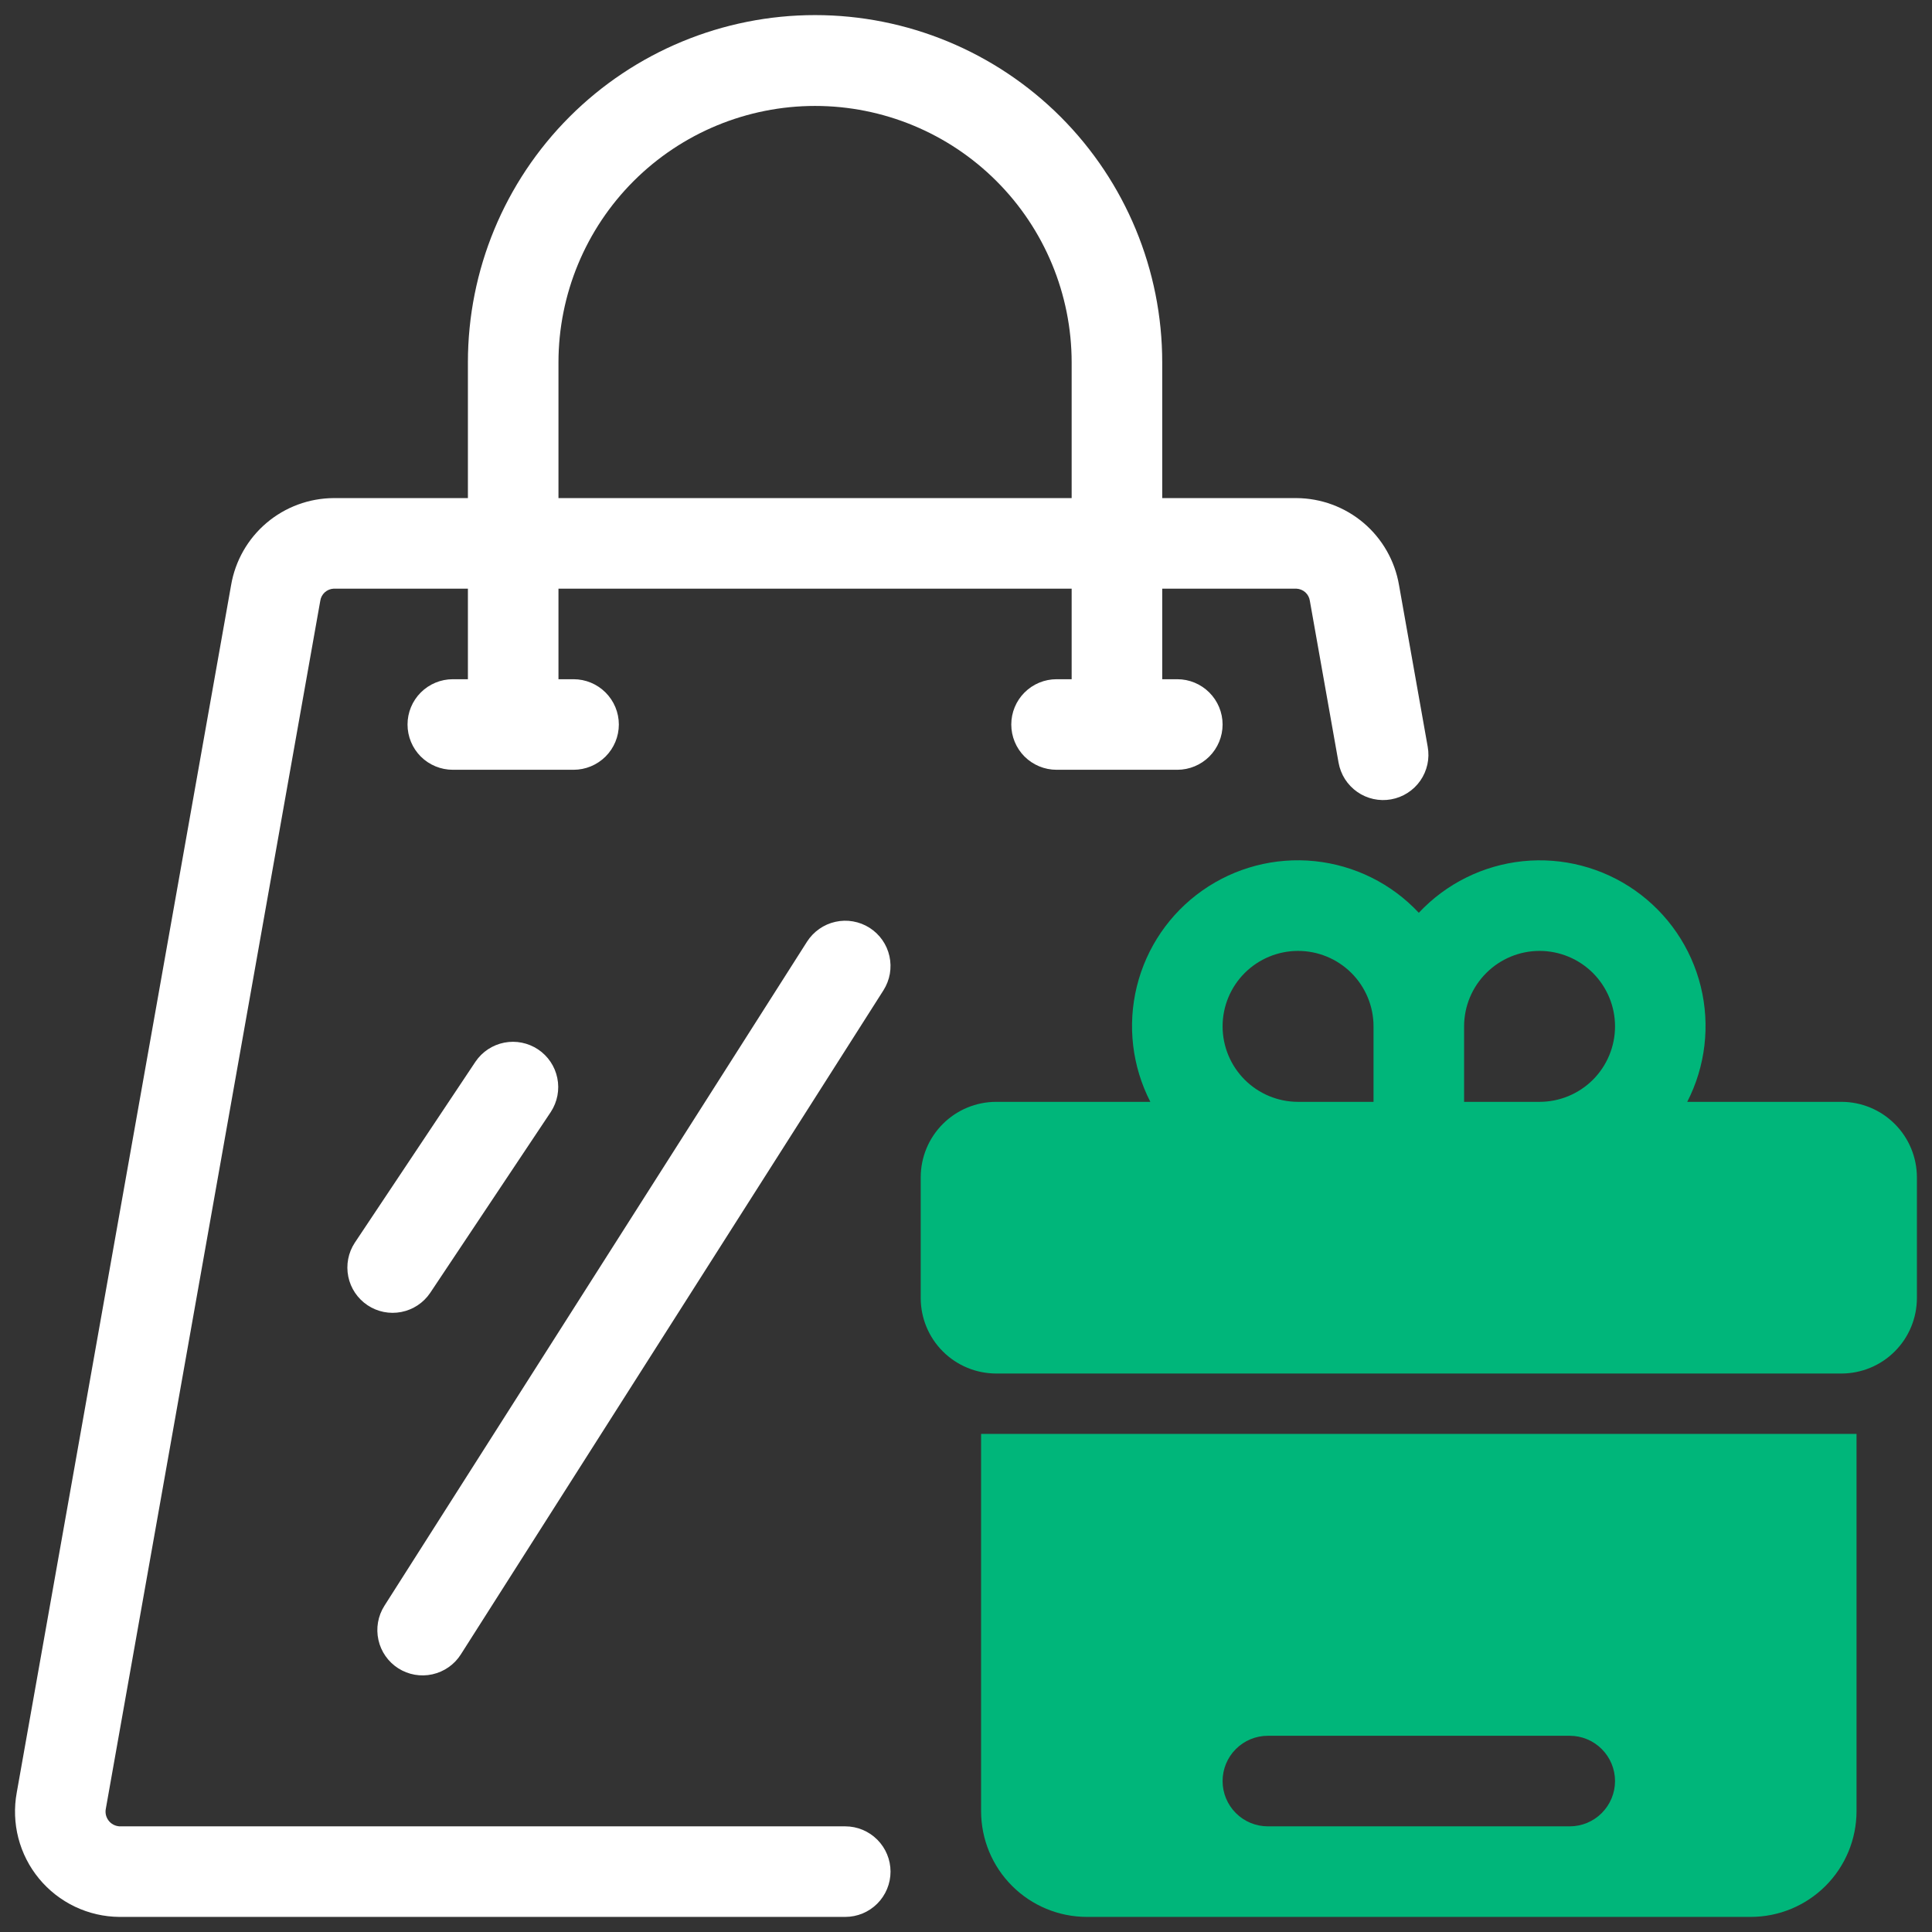
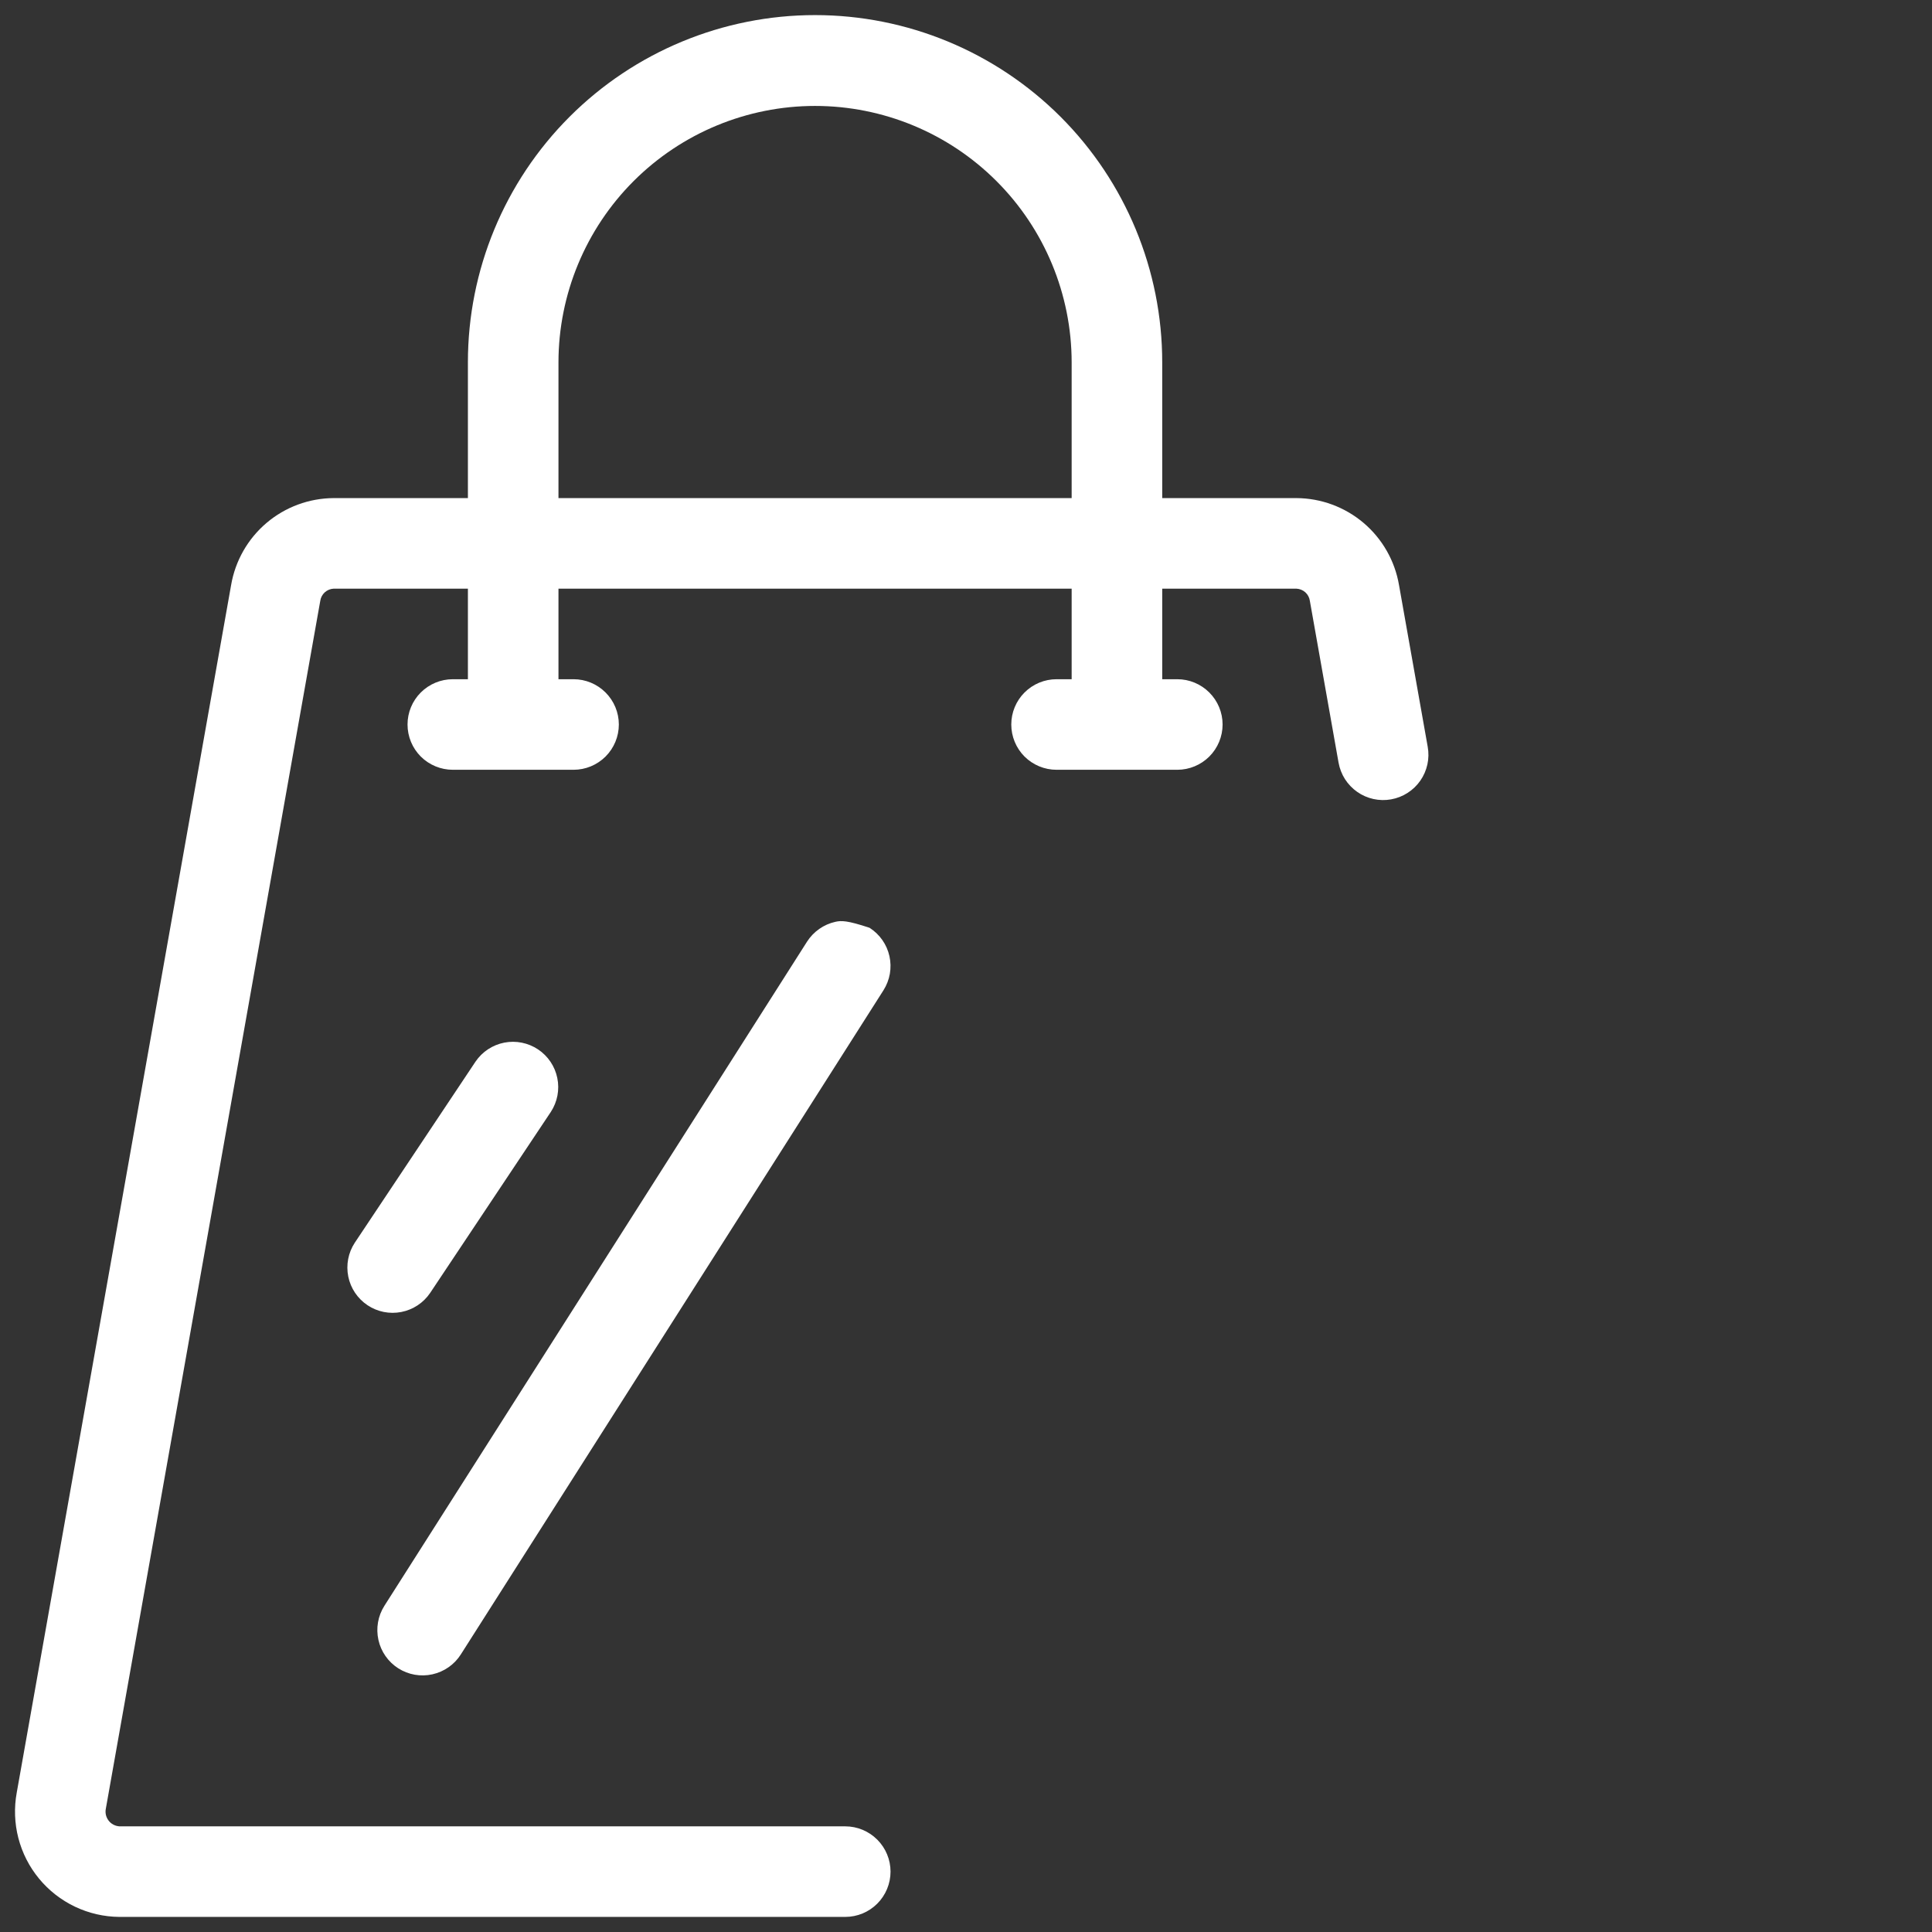
<svg xmlns="http://www.w3.org/2000/svg" width="48" height="48" viewBox="0 0 48 48" fill="none">
  <rect x="0" y="0" width="48" height="48" fill="#333333" stroke="none" />
  <g clip-path="url(#clip0_57_1322)">
-     <path d="M45.75 27.375H41.919C42.373 26.491 42.492 25.474 42.255 24.509C42.017 23.544 41.439 22.698 40.627 22.126C39.815 21.554 38.824 21.295 37.835 21.396C36.847 21.498 35.929 21.953 35.25 22.678C34.571 21.952 33.653 21.497 32.664 21.395C31.676 21.294 30.684 21.553 29.872 22.125C29.059 22.697 28.481 23.544 28.244 24.509C28.007 25.473 28.126 26.491 28.58 27.375H24.75C24.253 27.375 23.776 27.573 23.424 27.925C23.073 28.276 22.875 28.753 22.875 29.25V32.25C22.875 32.747 23.073 33.224 23.424 33.575C23.776 33.927 24.253 34.124 24.75 34.125H45.75C46.247 34.124 46.724 33.927 47.075 33.575C47.427 33.224 47.624 32.747 47.625 32.25V29.25C47.624 28.753 47.427 28.276 47.075 27.925C46.724 27.573 46.247 27.375 45.75 27.375ZM38.25 23.625C38.747 23.625 39.224 23.823 39.576 24.174C39.927 24.526 40.125 25.003 40.125 25.5C40.125 25.997 39.927 26.474 39.576 26.826C39.224 27.177 38.747 27.375 38.25 27.375H36.375V25.5C36.375 25.003 36.573 24.526 36.925 24.175C37.276 23.823 37.753 23.625 38.25 23.625H38.25ZM30.375 25.5C30.375 25.003 30.572 24.526 30.924 24.174C31.276 23.823 31.753 23.625 32.25 23.625C32.747 23.625 33.224 23.823 33.576 24.174C33.927 24.526 34.125 25.003 34.125 25.5V27.375H32.25C31.753 27.375 31.276 27.177 30.924 26.825C30.573 26.474 30.375 25.997 30.375 25.5Z" fill="#00B67A" />
    <path d="M35.471 18.553L34.758 14.535C34.655 13.933 34.343 13.386 33.877 12.991C33.41 12.596 32.82 12.378 32.209 12.375H28.875V9C28.875 6.713 27.966 4.519 26.349 2.901C24.731 1.284 22.537 0.375 20.25 0.375C17.962 0.375 15.768 1.284 14.151 2.901C12.533 4.519 11.625 6.713 11.625 9V12.375H8.291C7.68 12.378 7.089 12.596 6.623 12.991C6.157 13.386 5.845 13.933 5.742 14.535L0.416 44.536C0.347 44.911 0.361 45.297 0.456 45.666C0.552 46.036 0.727 46.38 0.97 46.674C1.213 46.969 1.517 47.206 1.862 47.371C2.207 47.535 2.583 47.622 2.965 47.625H21C21.298 47.625 21.584 47.507 21.795 47.296C22.006 47.085 22.125 46.798 22.125 46.5C22.125 46.202 22.006 45.916 21.795 45.705C21.584 45.494 21.298 45.375 21 45.375H2.965C2.912 45.371 2.86 45.356 2.814 45.331C2.767 45.306 2.727 45.271 2.695 45.228C2.664 45.186 2.641 45.137 2.63 45.085C2.619 45.033 2.62 44.98 2.631 44.928L7.957 14.928C7.968 14.847 8.008 14.772 8.069 14.716C8.13 14.661 8.208 14.629 8.291 14.625H11.625V16.875H11.25C10.951 16.875 10.665 16.994 10.454 17.205C10.243 17.416 10.125 17.702 10.125 18C10.125 18.298 10.243 18.585 10.454 18.796C10.665 19.006 10.951 19.125 11.25 19.125H14.25C14.548 19.125 14.834 19.006 15.045 18.796C15.256 18.585 15.375 18.298 15.375 18C15.375 17.702 15.256 17.416 15.045 17.205C14.834 16.994 14.548 16.875 14.25 16.875H13.875V14.625H26.625V16.875H26.25C25.951 16.875 25.665 16.994 25.454 17.205C25.243 17.416 25.125 17.702 25.125 18C25.125 18.298 25.243 18.585 25.454 18.796C25.665 19.006 25.951 19.125 26.25 19.125H29.25C29.548 19.125 29.834 19.006 30.045 18.796C30.256 18.585 30.375 18.298 30.375 18C30.375 17.702 30.256 17.416 30.045 17.205C29.834 16.994 29.548 16.875 29.25 16.875H28.875V14.625H32.209C32.291 14.629 32.37 14.661 32.431 14.716C32.492 14.772 32.532 14.847 32.543 14.928L33.256 18.947C33.282 19.092 33.336 19.232 33.415 19.357C33.495 19.481 33.598 19.589 33.719 19.674C33.84 19.759 33.977 19.819 34.121 19.851C34.266 19.883 34.415 19.886 34.561 19.86C34.706 19.834 34.846 19.78 34.97 19.7C35.095 19.62 35.203 19.517 35.287 19.396C35.372 19.274 35.431 19.137 35.463 18.993C35.495 18.848 35.497 18.699 35.471 18.553H35.471ZM13.875 12.375V9C13.877 7.311 14.549 5.691 15.744 4.497C16.94 3.303 18.56 2.632 20.25 2.632C21.939 2.632 23.56 3.303 24.755 4.497C25.951 5.691 26.623 7.311 26.625 9V12.375H13.875Z" fill="white" />
    <path d="M10.686 32.124L13.686 27.624C13.848 27.376 13.906 27.073 13.846 26.783C13.787 26.492 13.615 26.237 13.368 26.072C13.121 25.908 12.819 25.847 12.528 25.904C12.237 25.961 11.98 26.131 11.814 26.376L8.814 30.876C8.651 31.124 8.594 31.427 8.653 31.717C8.712 32.008 8.884 32.263 9.131 32.428C9.378 32.593 9.68 32.653 9.971 32.596C10.262 32.539 10.519 32.37 10.686 32.124Z" fill="white" />
-     <path d="M9.895 41.449C10.147 41.609 10.452 41.663 10.743 41.598C11.035 41.533 11.289 41.356 11.449 41.104L21.949 24.604C22.028 24.479 22.082 24.34 22.108 24.195C22.133 24.049 22.13 23.9 22.098 23.756C22.066 23.612 22.006 23.475 21.921 23.354C21.836 23.233 21.728 23.13 21.604 23.051C21.479 22.971 21.34 22.918 21.194 22.892C21.049 22.866 20.9 22.87 20.756 22.902C20.611 22.934 20.475 22.994 20.354 23.079C20.233 23.164 20.13 23.271 20.05 23.396L9.55 39.896C9.39 40.148 9.337 40.453 9.402 40.744C9.466 41.035 9.644 41.289 9.895 41.449Z" fill="white" />
-     <path d="M24.375 35.625V45C24.376 45.696 24.652 46.363 25.145 46.855C25.637 47.347 26.304 47.624 27 47.625H43.5C44.196 47.624 44.863 47.347 45.355 46.855C45.847 46.363 46.124 45.696 46.125 45V35.625H24.375ZM39 45.375H31.5C31.201 45.375 30.915 45.257 30.704 45.045C30.493 44.834 30.375 44.548 30.375 44.25C30.375 43.952 30.493 43.666 30.704 43.455C30.915 43.243 31.201 43.125 31.5 43.125H39C39.298 43.125 39.584 43.243 39.795 43.455C40.006 43.666 40.125 43.952 40.125 44.25C40.125 44.548 40.006 44.834 39.795 45.045C39.584 45.257 39.298 45.375 39 45.375Z" fill="#00B67A" />
+     <path d="M9.895 41.449C10.147 41.609 10.452 41.663 10.743 41.598C11.035 41.533 11.289 41.356 11.449 41.104L21.949 24.604C22.028 24.479 22.082 24.34 22.108 24.195C22.133 24.049 22.13 23.9 22.098 23.756C22.066 23.612 22.006 23.475 21.921 23.354C21.836 23.233 21.728 23.13 21.604 23.051C21.049 22.866 20.9 22.87 20.756 22.902C20.611 22.934 20.475 22.994 20.354 23.079C20.233 23.164 20.13 23.271 20.05 23.396L9.55 39.896C9.39 40.148 9.337 40.453 9.402 40.744C9.466 41.035 9.644 41.289 9.895 41.449Z" fill="white" />
  </g>
  <defs>
    <clipPath id="clip0_57_1322">
      <rect width="48" height="48" fill="white" />
    </clipPath>
  </defs>
</svg>